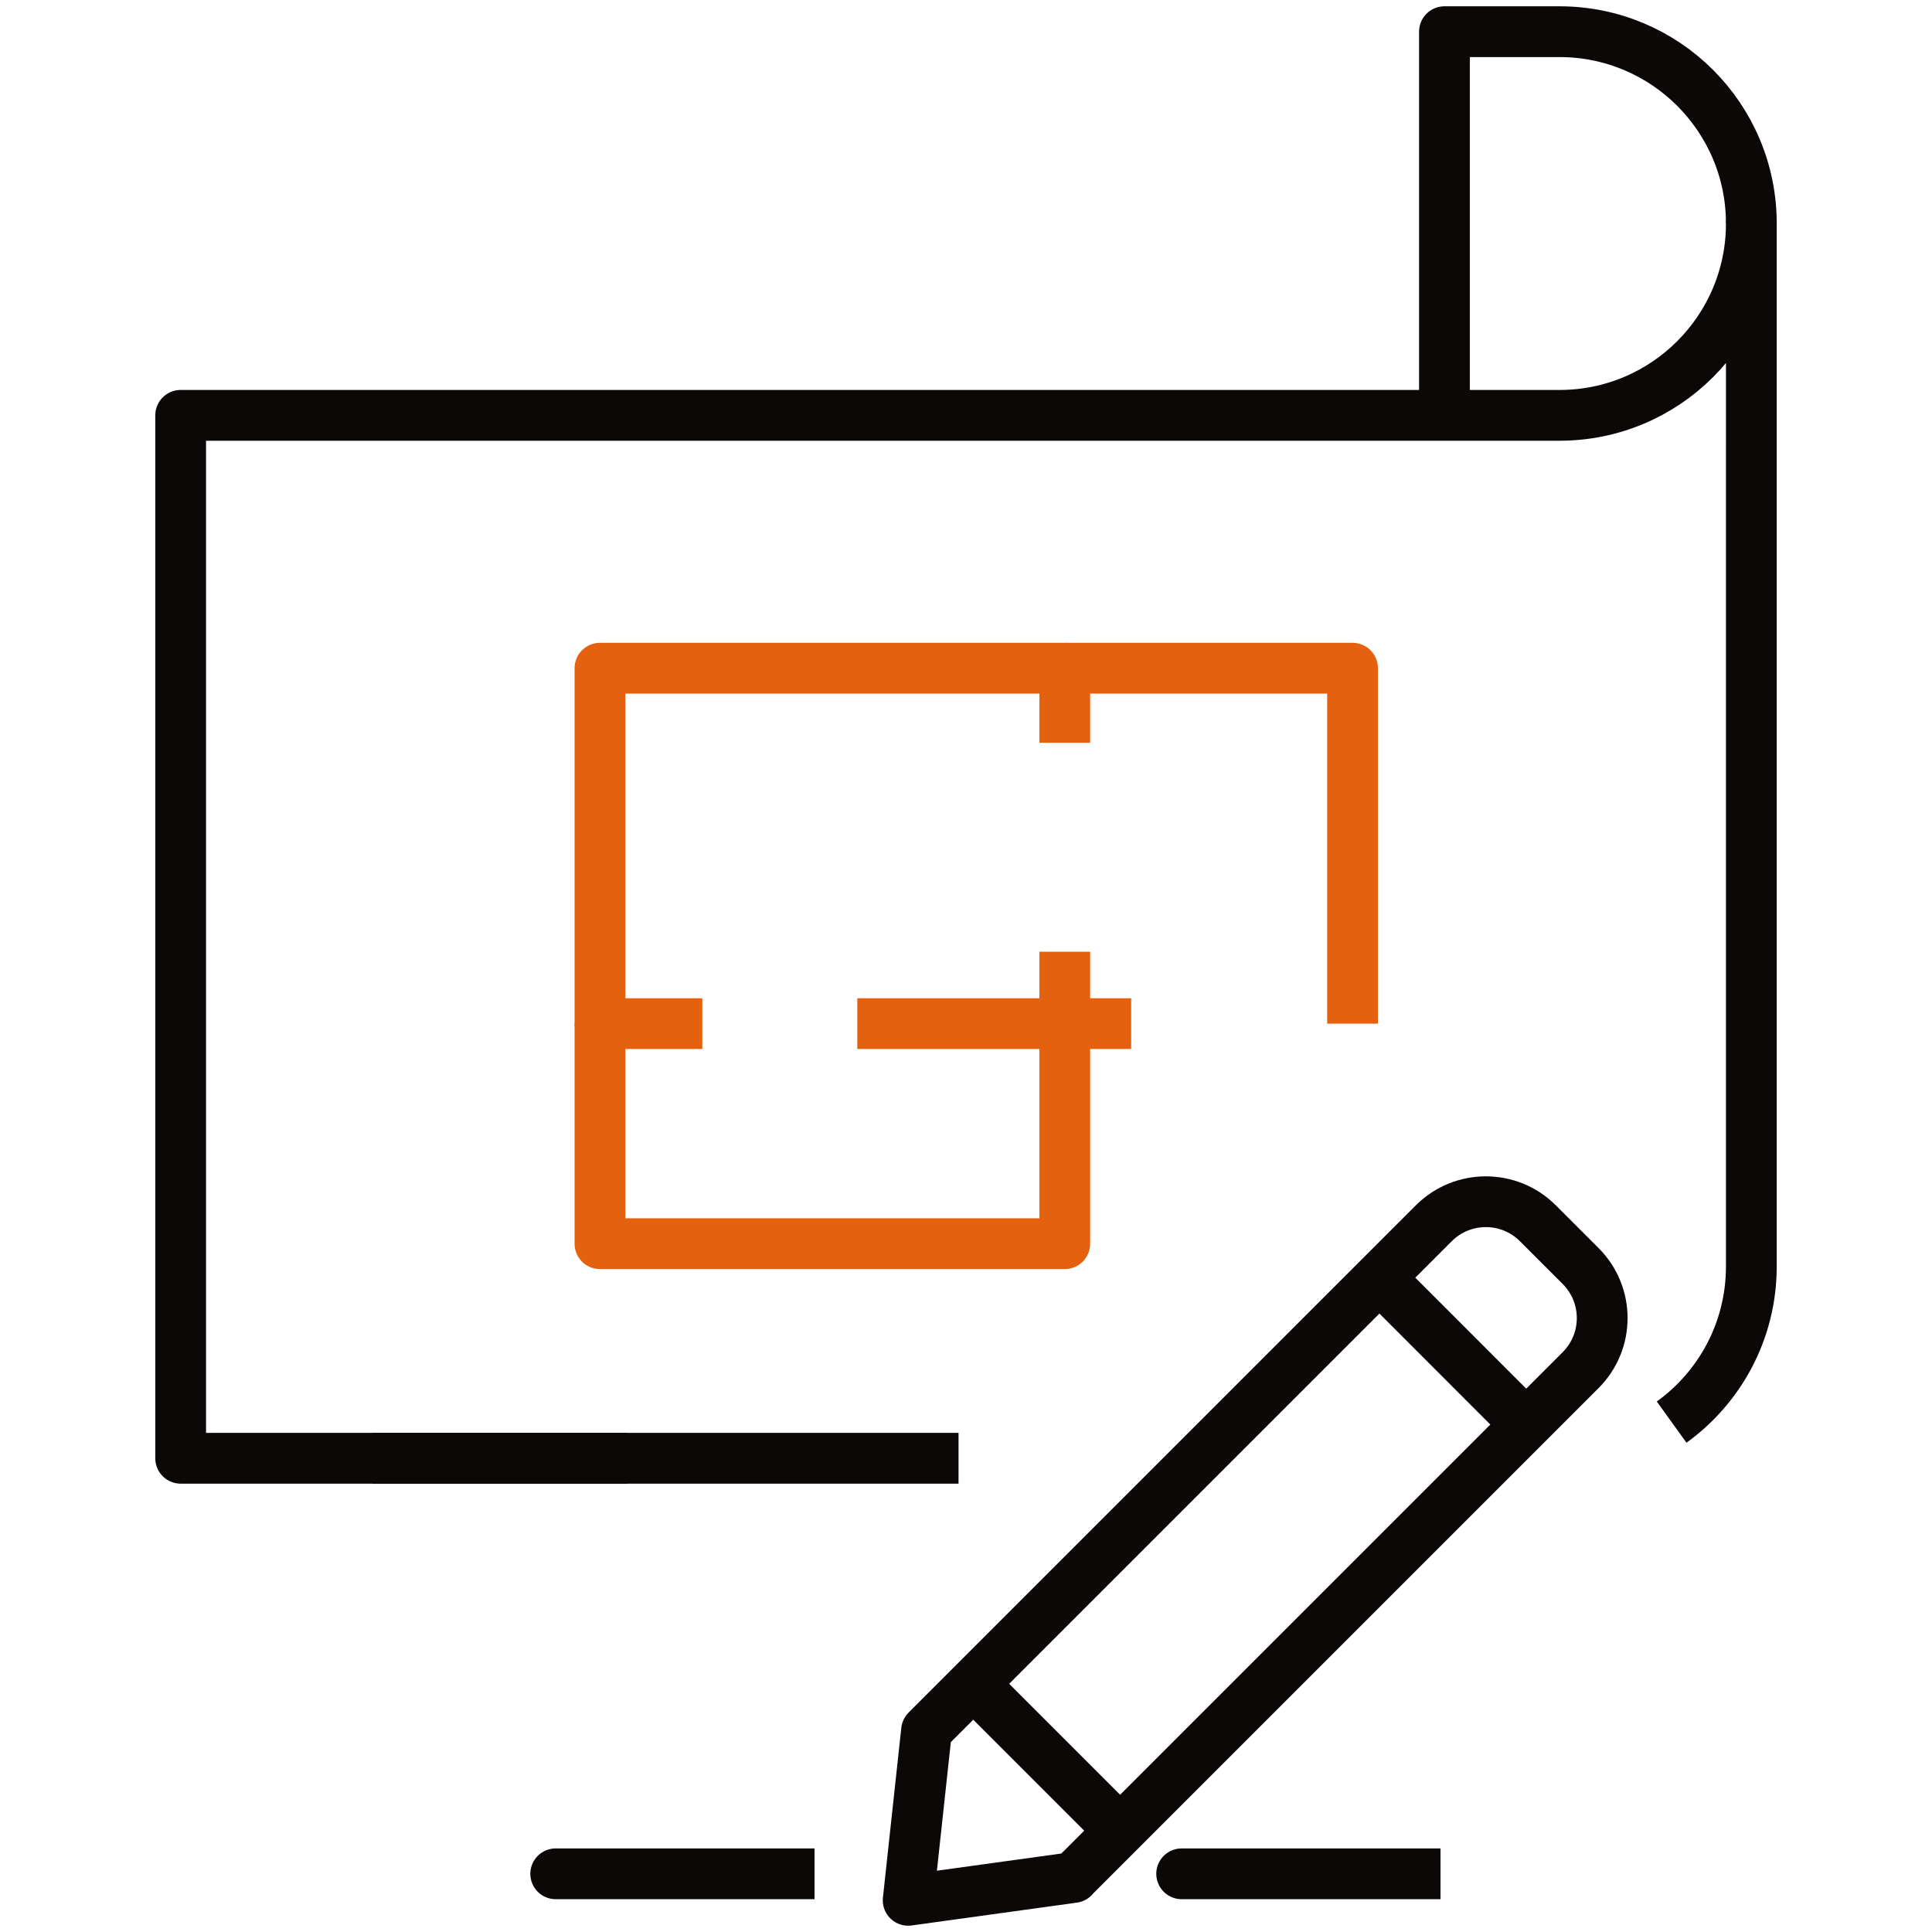
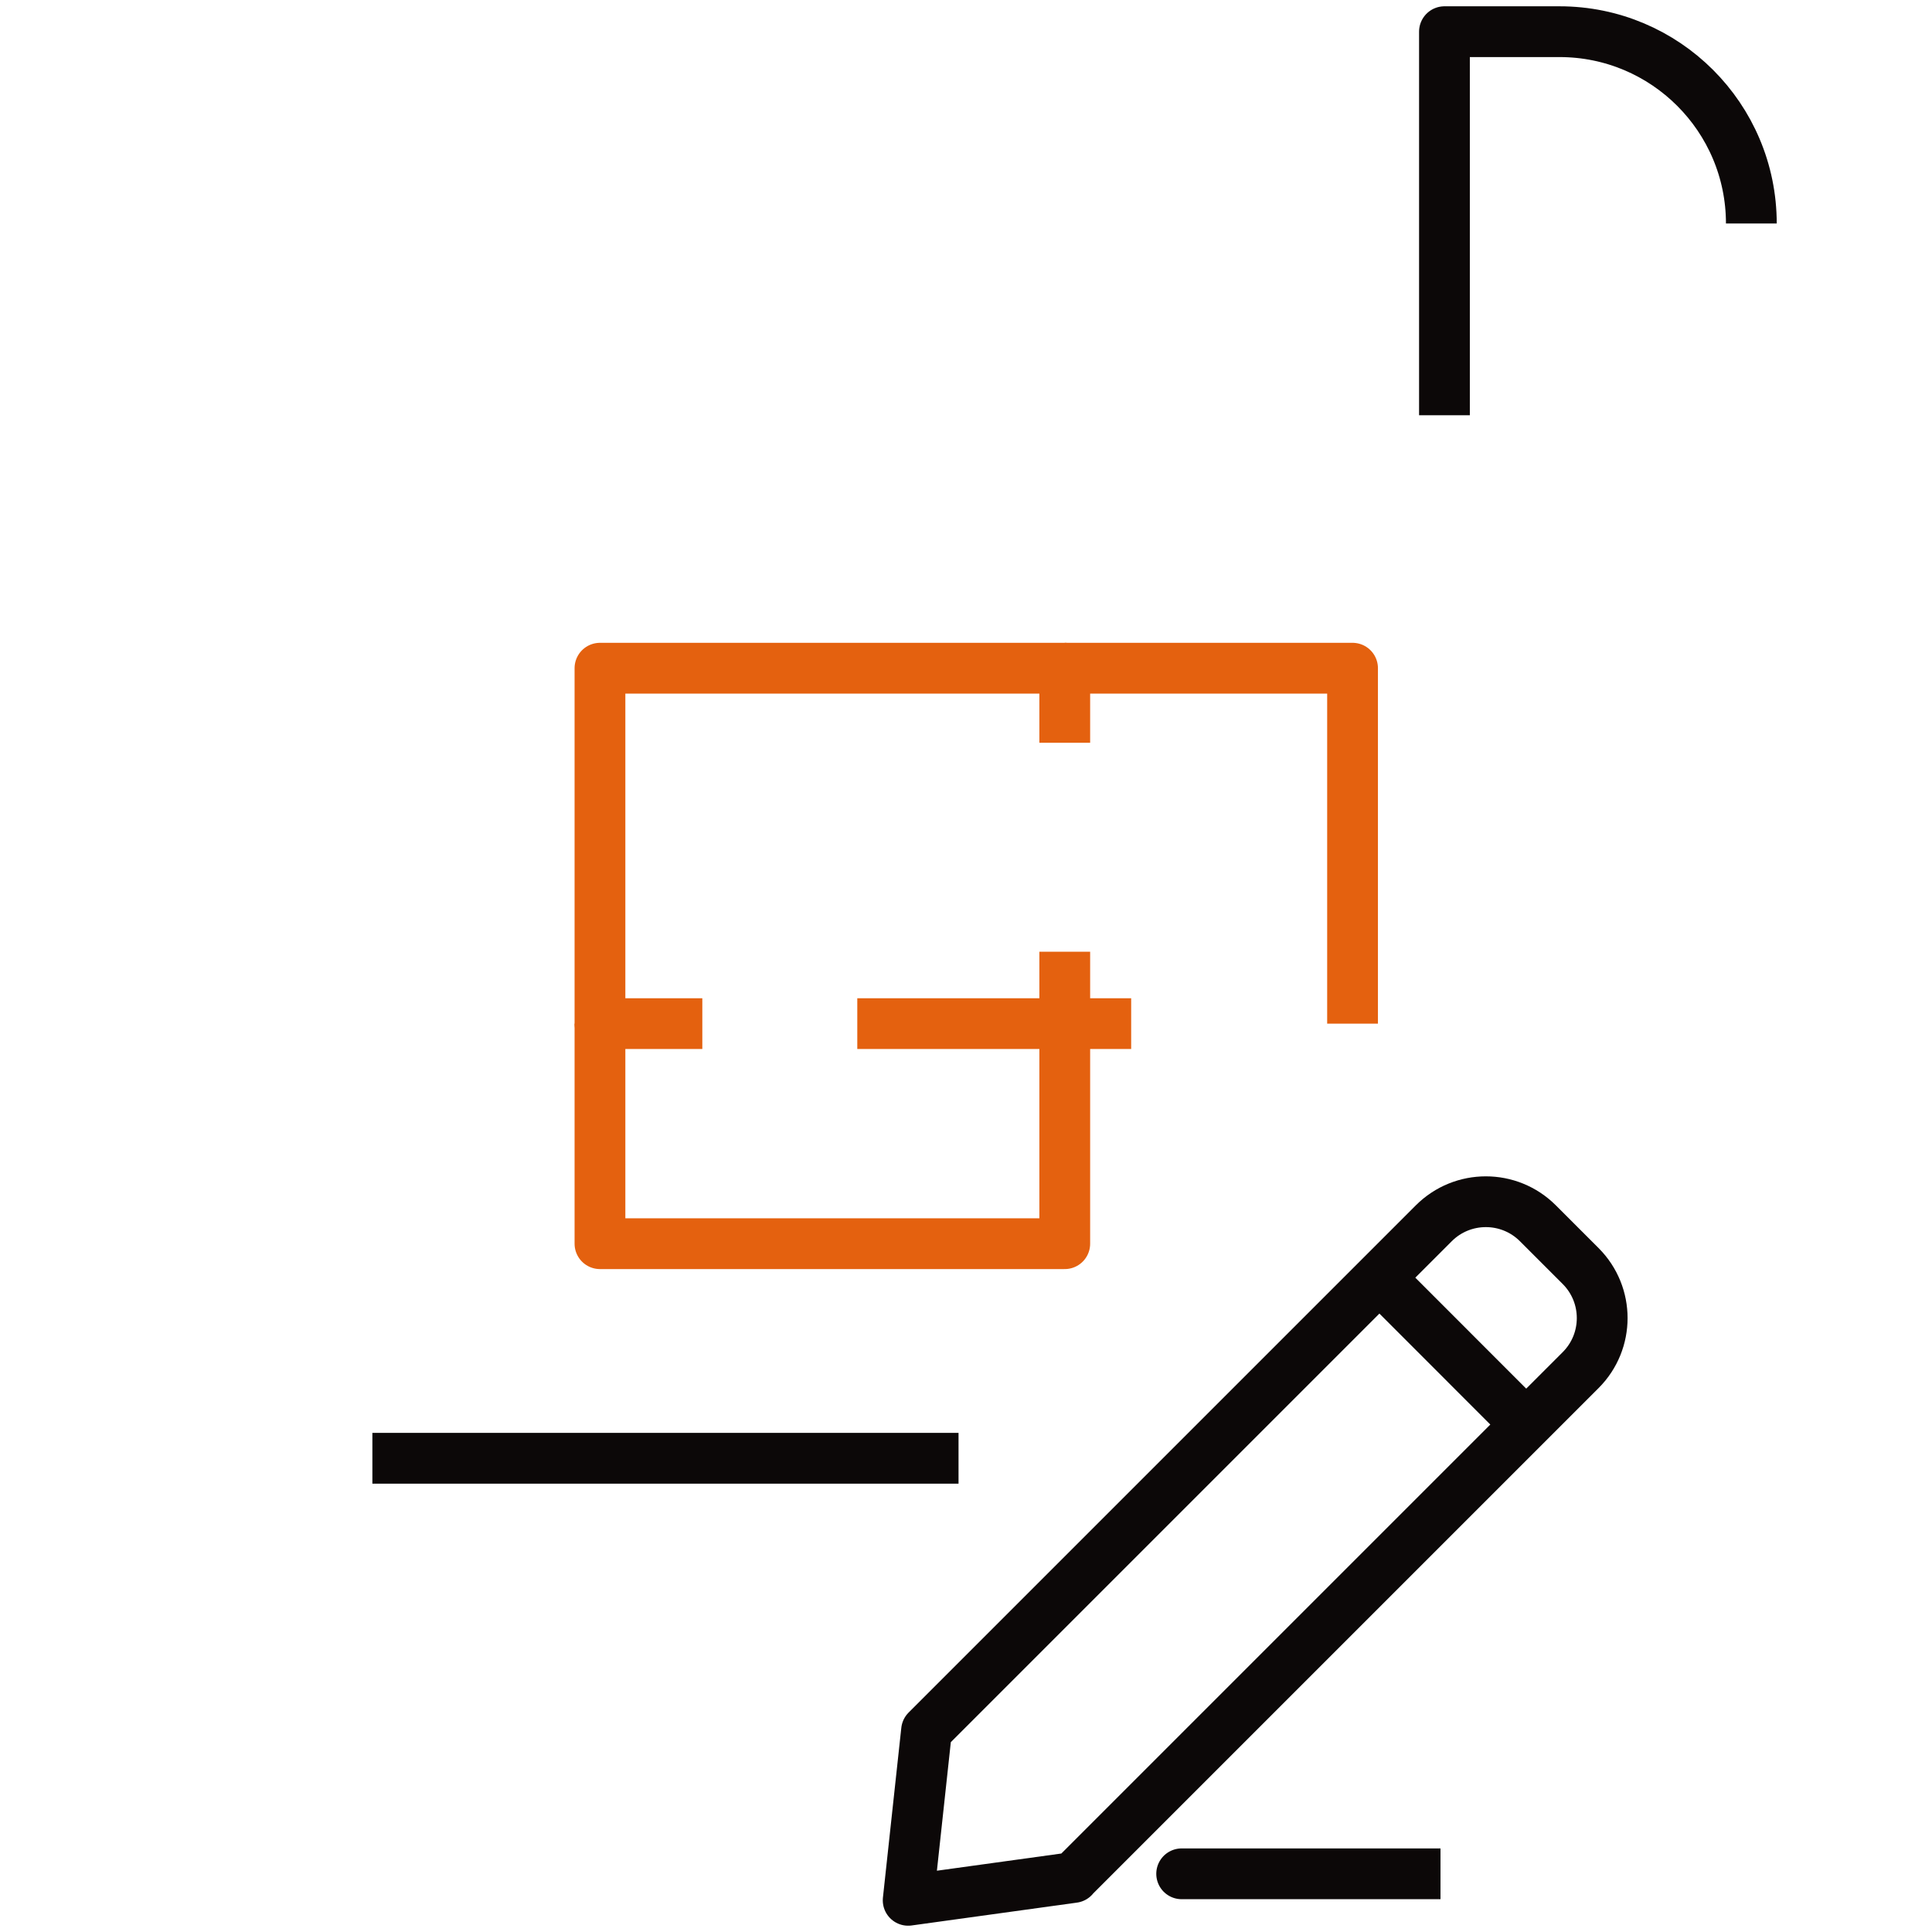
<svg xmlns="http://www.w3.org/2000/svg" id="Layer_1662f7e6e24d57" data-name="Layer 1" viewBox="0 0 190.25 190.25" aria-hidden="true" width="190px" height="190px">
  <defs>
    <linearGradient class="cerosgradient" data-cerosgradient="true" id="CerosGradient_id422875ae8" gradientUnits="userSpaceOnUse" x1="50%" y1="100%" x2="50%" y2="0%">
      <stop offset="0%" stop-color="#d1d1d1" />
      <stop offset="100%" stop-color="#d1d1d1" />
    </linearGradient>
    <linearGradient />
    <style>
      .cls-1-662f7e6e24d57{
        stroke: #e4610f;
      }

      .cls-1-662f7e6e24d57, .cls-2-662f7e6e24d57{
        fill: none;
        stroke-linejoin: round;
        stroke-width: 5px;
      }

      .cls-2-662f7e6e24d57{
        stroke: #0c0808;
      }
    </style>
  </defs>
  <g>
    <line class="cls-2-662f7e6e24d57" x1="36.67" y1="143.6" x2="94.39" y2="143.6" />
-     <path class="cls-2-662f7e6e24d57" d="M164.61,140.04c4.76-3.43,7.85-9.02,7.85-15.33V22.01c0,10.43-8.46,18.89-18.89,18.89H17.79v102.7h43.99" />
    <path class="cls-2-662f7e6e24d57" d="M172.46,22.01c0-10.43-8.46-18.89-18.89-18.89h-11.33v37.77" />
  </g>
  <g>
    <polyline class="cls-1-662f7e6e24d57" points="69.16 100.8 59.08 100.8 59.08 65.8 104.85 65.8 104.85 73.14" />
    <polyline class="cls-1-662f7e6e24d57" points="104.85 93.72 104.85 100.8 84.42 100.8" />
    <polyline class="cls-1-662f7e6e24d57" points="104.85 65.8 133.19 65.8 133.19 100.8" />
    <polyline class="cls-1-662f7e6e24d57" points="59.08 100.8 59.08 122.47 104.85 122.47 104.85 100.8 111.39 100.8" />
  </g>
  <g>
    <path class="cls-2-662f7e6e24d57" d="M105.7,184.87l49.95-49.95c2.83-2.83,2.83-7.42,0-10.25l-4.21-4.21c-2.83-2.83-7.42-2.83-10.25,0l-49.95,49.95-1.81,16.72,16.28-2.25Z" />
-     <line class="cls-2-662f7e6e24d57" x1="95.83" y1="165.8" x2="110.3" y2="180.27" />
    <line class="cls-2-662f7e6e24d57" x1="135.83" y1="125.81" x2="150.29" y2="140.28" />
-     <path class="cls-2-662f7e6e24d57" d="M54.75,184.52c-1.01,0,25.46,0,25.46,0" />
    <path class="cls-2-662f7e6e24d57" d="M116.39,184.52c-1.01,0,25.46,0,25.46,0" />
  </g>
</svg>